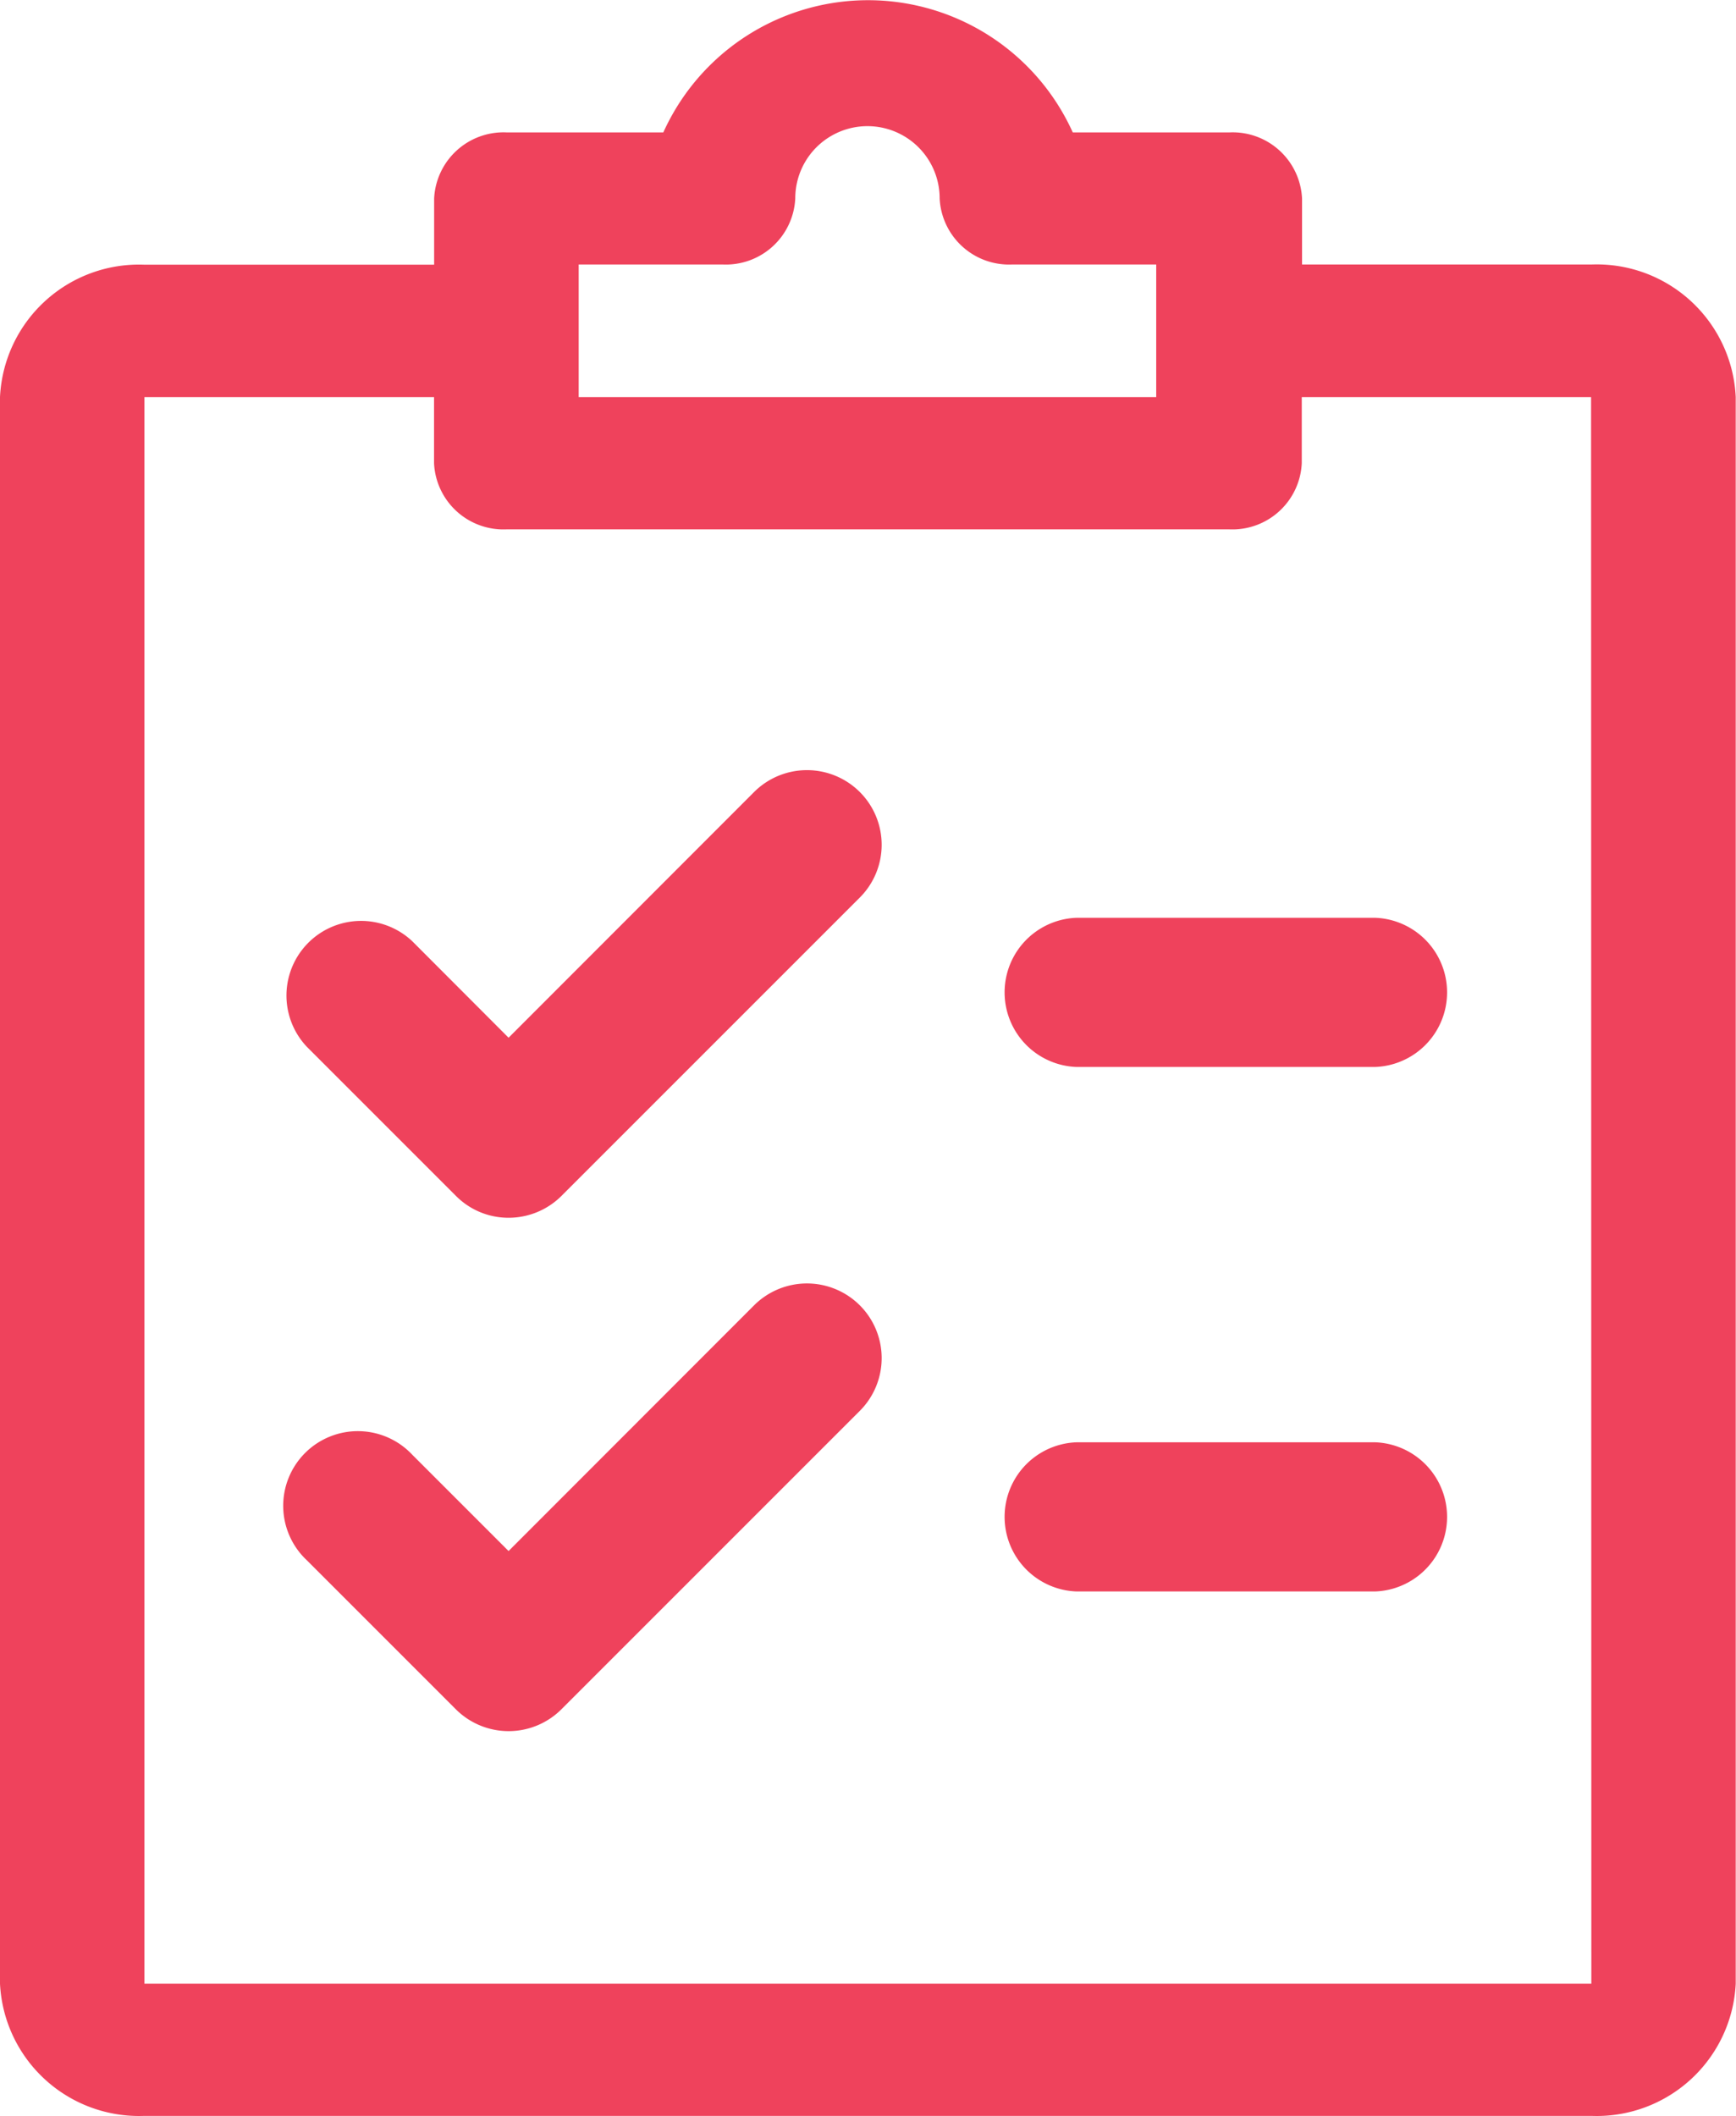
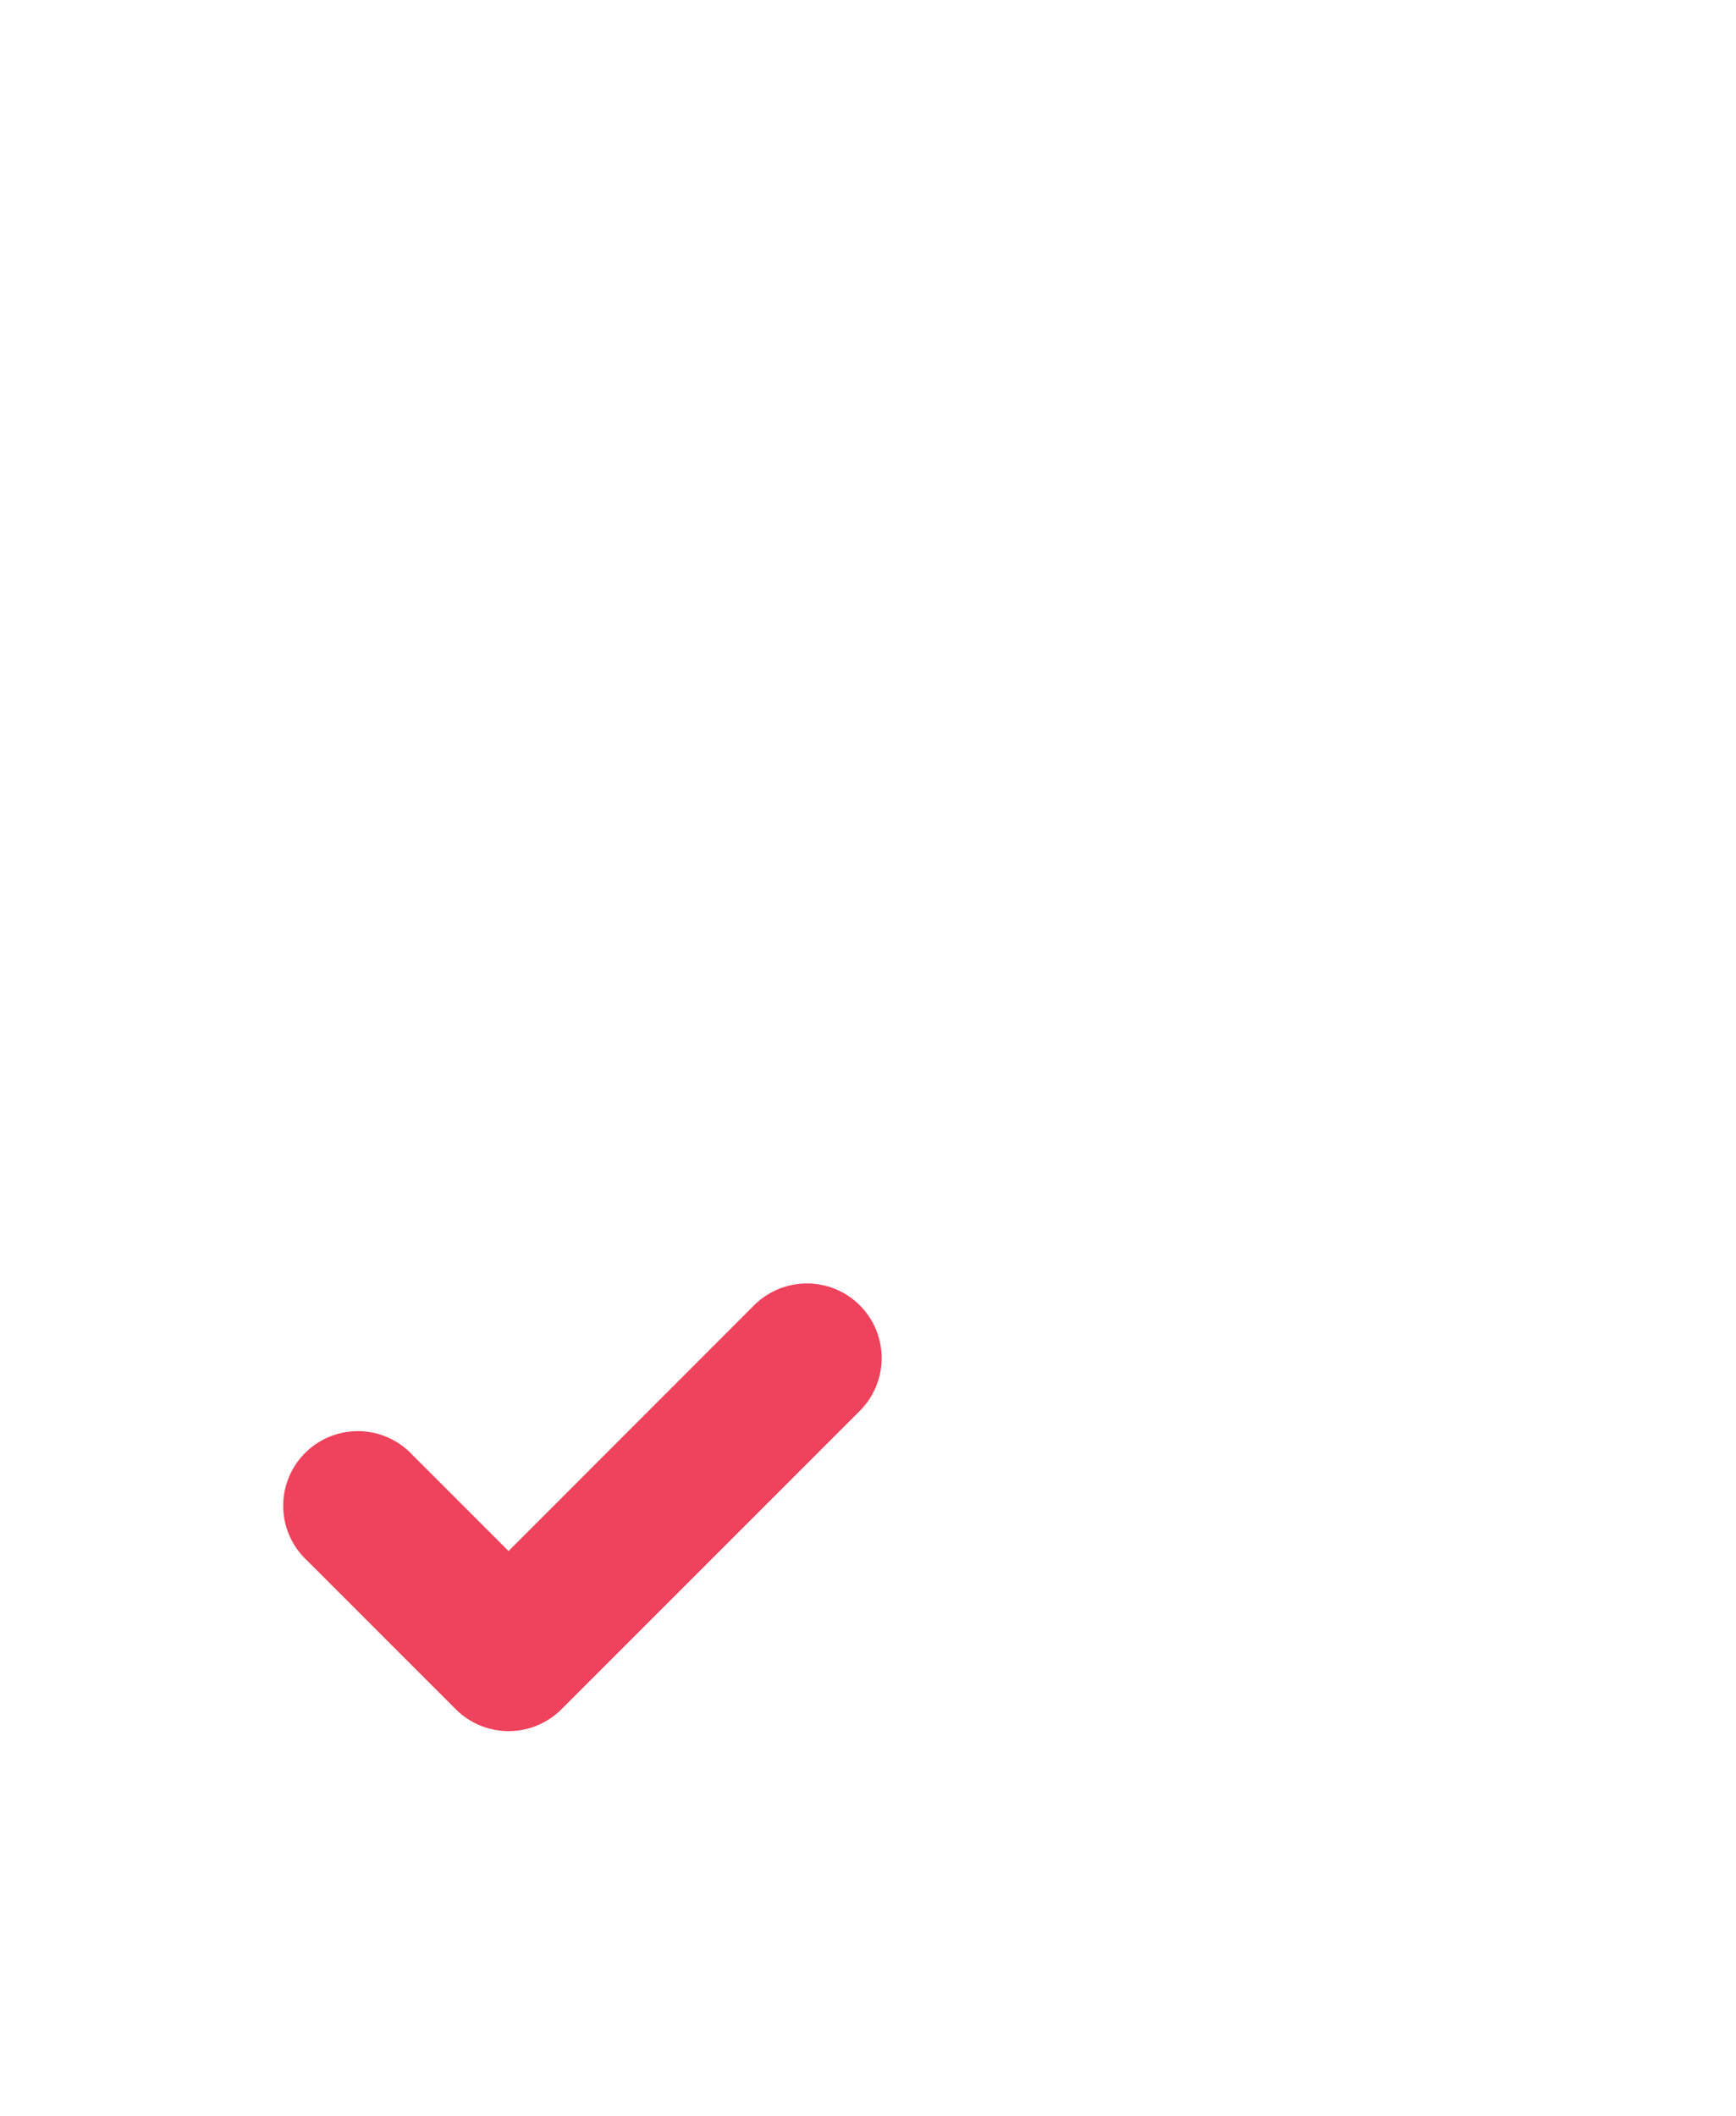
<svg xmlns="http://www.w3.org/2000/svg" id="shopping-list" width="19.238" height="23.447" viewBox="0 0 19.238 23.447">
  <g id="Grupo_1007" data-name="Grupo 1007" transform="translate(3.157 8.533)">
    <g id="Grupo_1006" data-name="Grupo 1006">
-       <path id="Caminho_1251" data-name="Caminho 1251" d="M134.395,192.251a.829.829,0,0,0-1.171,0l-2.721,2.723-1.068-1.07a.827.827,0,0,0-1.169,1.169l1.653,1.653a.819.819,0,0,0,.584.243.83.83,0,0,0,.585-.241l3.307-3.307A.827.827,0,0,0,134.395,192.251Z" transform="translate(-128.024 -192.008)" fill="#ef425c" />
-     </g>
+       </g>
  </g>
  <g id="Grupo_1009" data-name="Grupo 1009" transform="translate(3.157 14.221)">
    <g id="Grupo_1008" data-name="Grupo 1008">
      <path id="Caminho_1252" data-name="Caminho 1252" d="M134.395,320.251a.829.829,0,0,0-1.171,0l-2.721,2.723-1.068-1.068a.827.827,0,1,0-1.169,1.169l1.653,1.653a.828.828,0,0,0,1.169,0l3.307-3.307A.827.827,0,0,0,134.395,320.251Z" transform="translate(-128.024 -320.008)" fill="#ef425c" />
    </g>
  </g>
  <g id="Grupo_1011" data-name="Grupo 1011" transform="translate(11.105 10.17)">
    <g id="Grupo_1010" data-name="Grupo 1010">
-       <path id="Caminho_1253" data-name="Caminho 1253" d="M292.133,224h-3.307a.827.827,0,0,0,0,1.653h3.307a.827.827,0,0,0,0-1.653Z" transform="translate(-288 -224)" fill="#ef425c" />
-     </g>
+       </g>
  </g>
  <g id="Grupo_1013" data-name="Grupo 1013" transform="translate(11.105 15.982)">
    <g id="Grupo_1012" data-name="Grupo 1012">
-       <path id="Caminho_1254" data-name="Caminho 1254" d="M292.133,352h-3.307a.827.827,0,0,0,0,1.653h3.307a.827.827,0,0,0,0-1.653Z" transform="translate(-288 -352)" fill="#ef425c" />
-     </g>
+       </g>
  </g>
  <g id="Grupo_1015" data-name="Grupo 1015" transform="translate(0)">
    <g id="Grupo_1014" data-name="Grupo 1014">
-       <path id="Caminho_1255" data-name="Caminho 1255" d="M81.635,2.931H78.429V2.2a.77.77,0,0,0-.8-.733H75.888a2.489,2.489,0,0,0-4.537,0H69.611a.77.77,0,0,0-.8.733v.733H65.6A1.542,1.542,0,0,0,64,4.4V21.981a1.542,1.542,0,0,0,1.6,1.465H81.635a1.542,1.542,0,0,0,1.6-1.465V4.4A1.542,1.542,0,0,0,81.635,2.931Zm-11.222,0h1.6a.77.77,0,0,0,.8-.733.8.8,0,0,1,1.6,0,.77.77,0,0,0,.8.733h1.6V4.4H70.413ZM81.635,21.981H65.6V4.4H68.81v.733a.77.77,0,0,0,.8.733h8.016a.77.77,0,0,0,.8-.733V4.4h3.206Z" transform="translate(-64)" fill="#ef425c" />
-     </g>
+       </g>
  </g>
</svg>